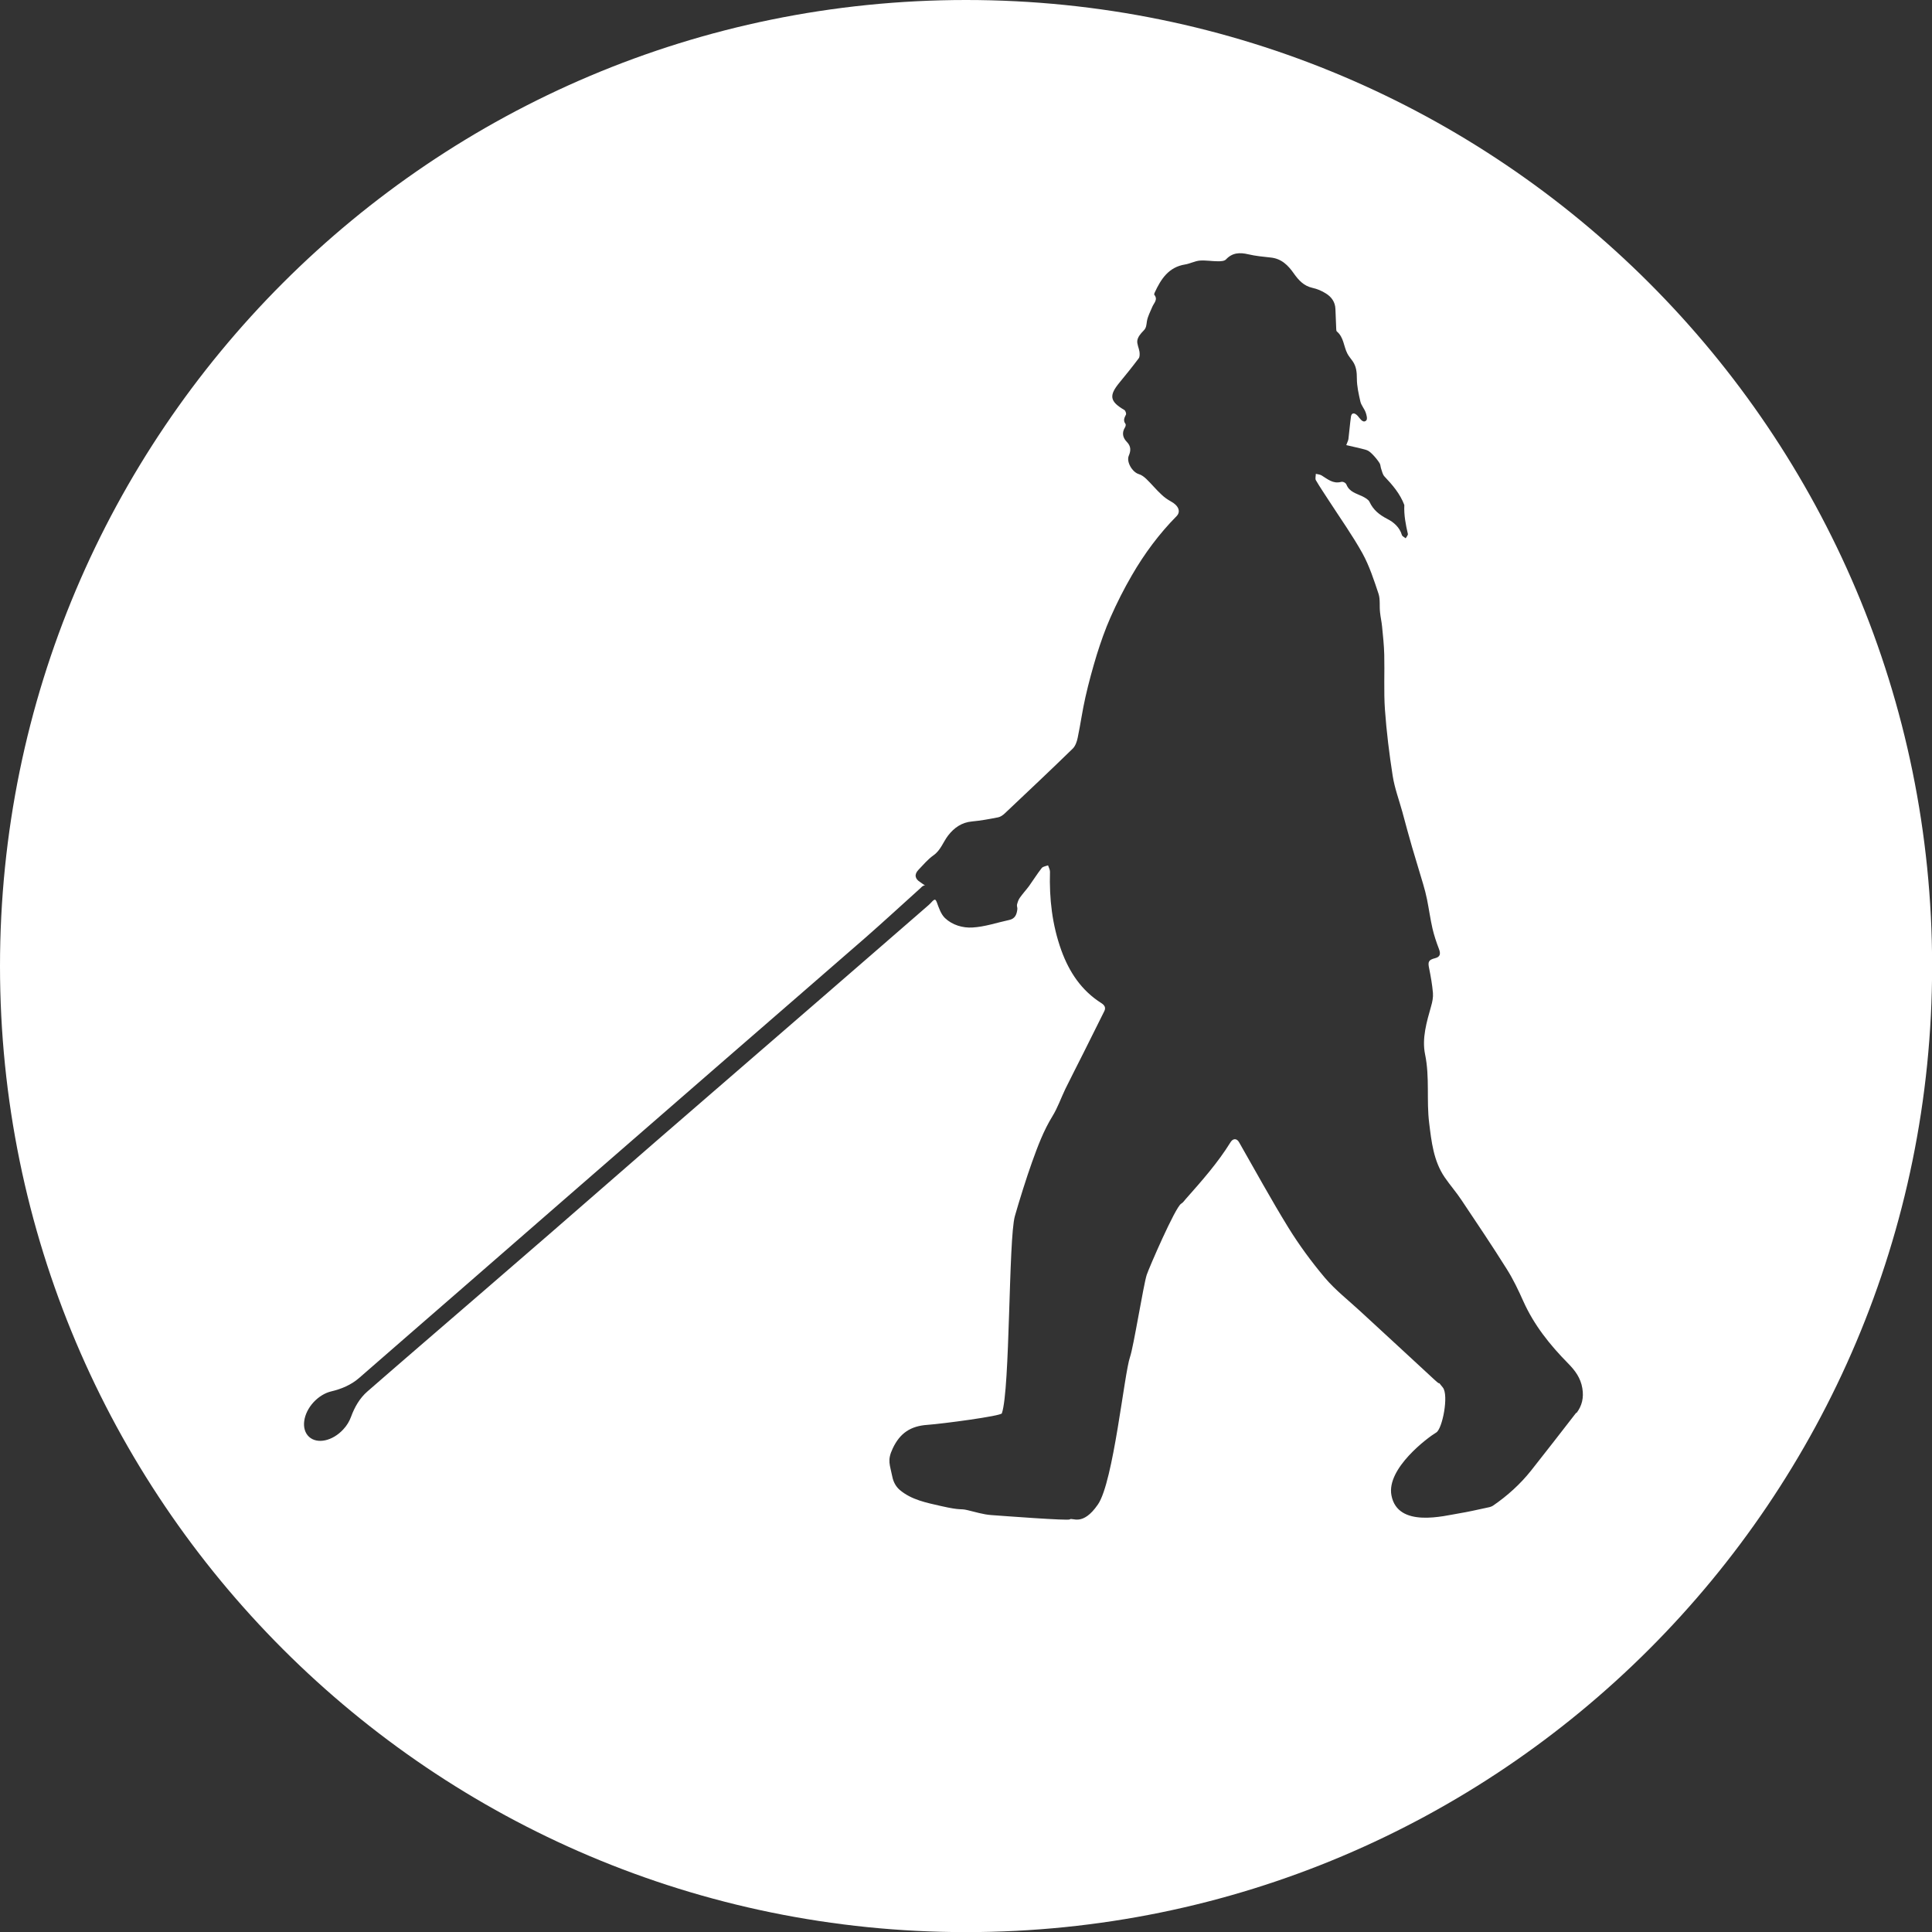
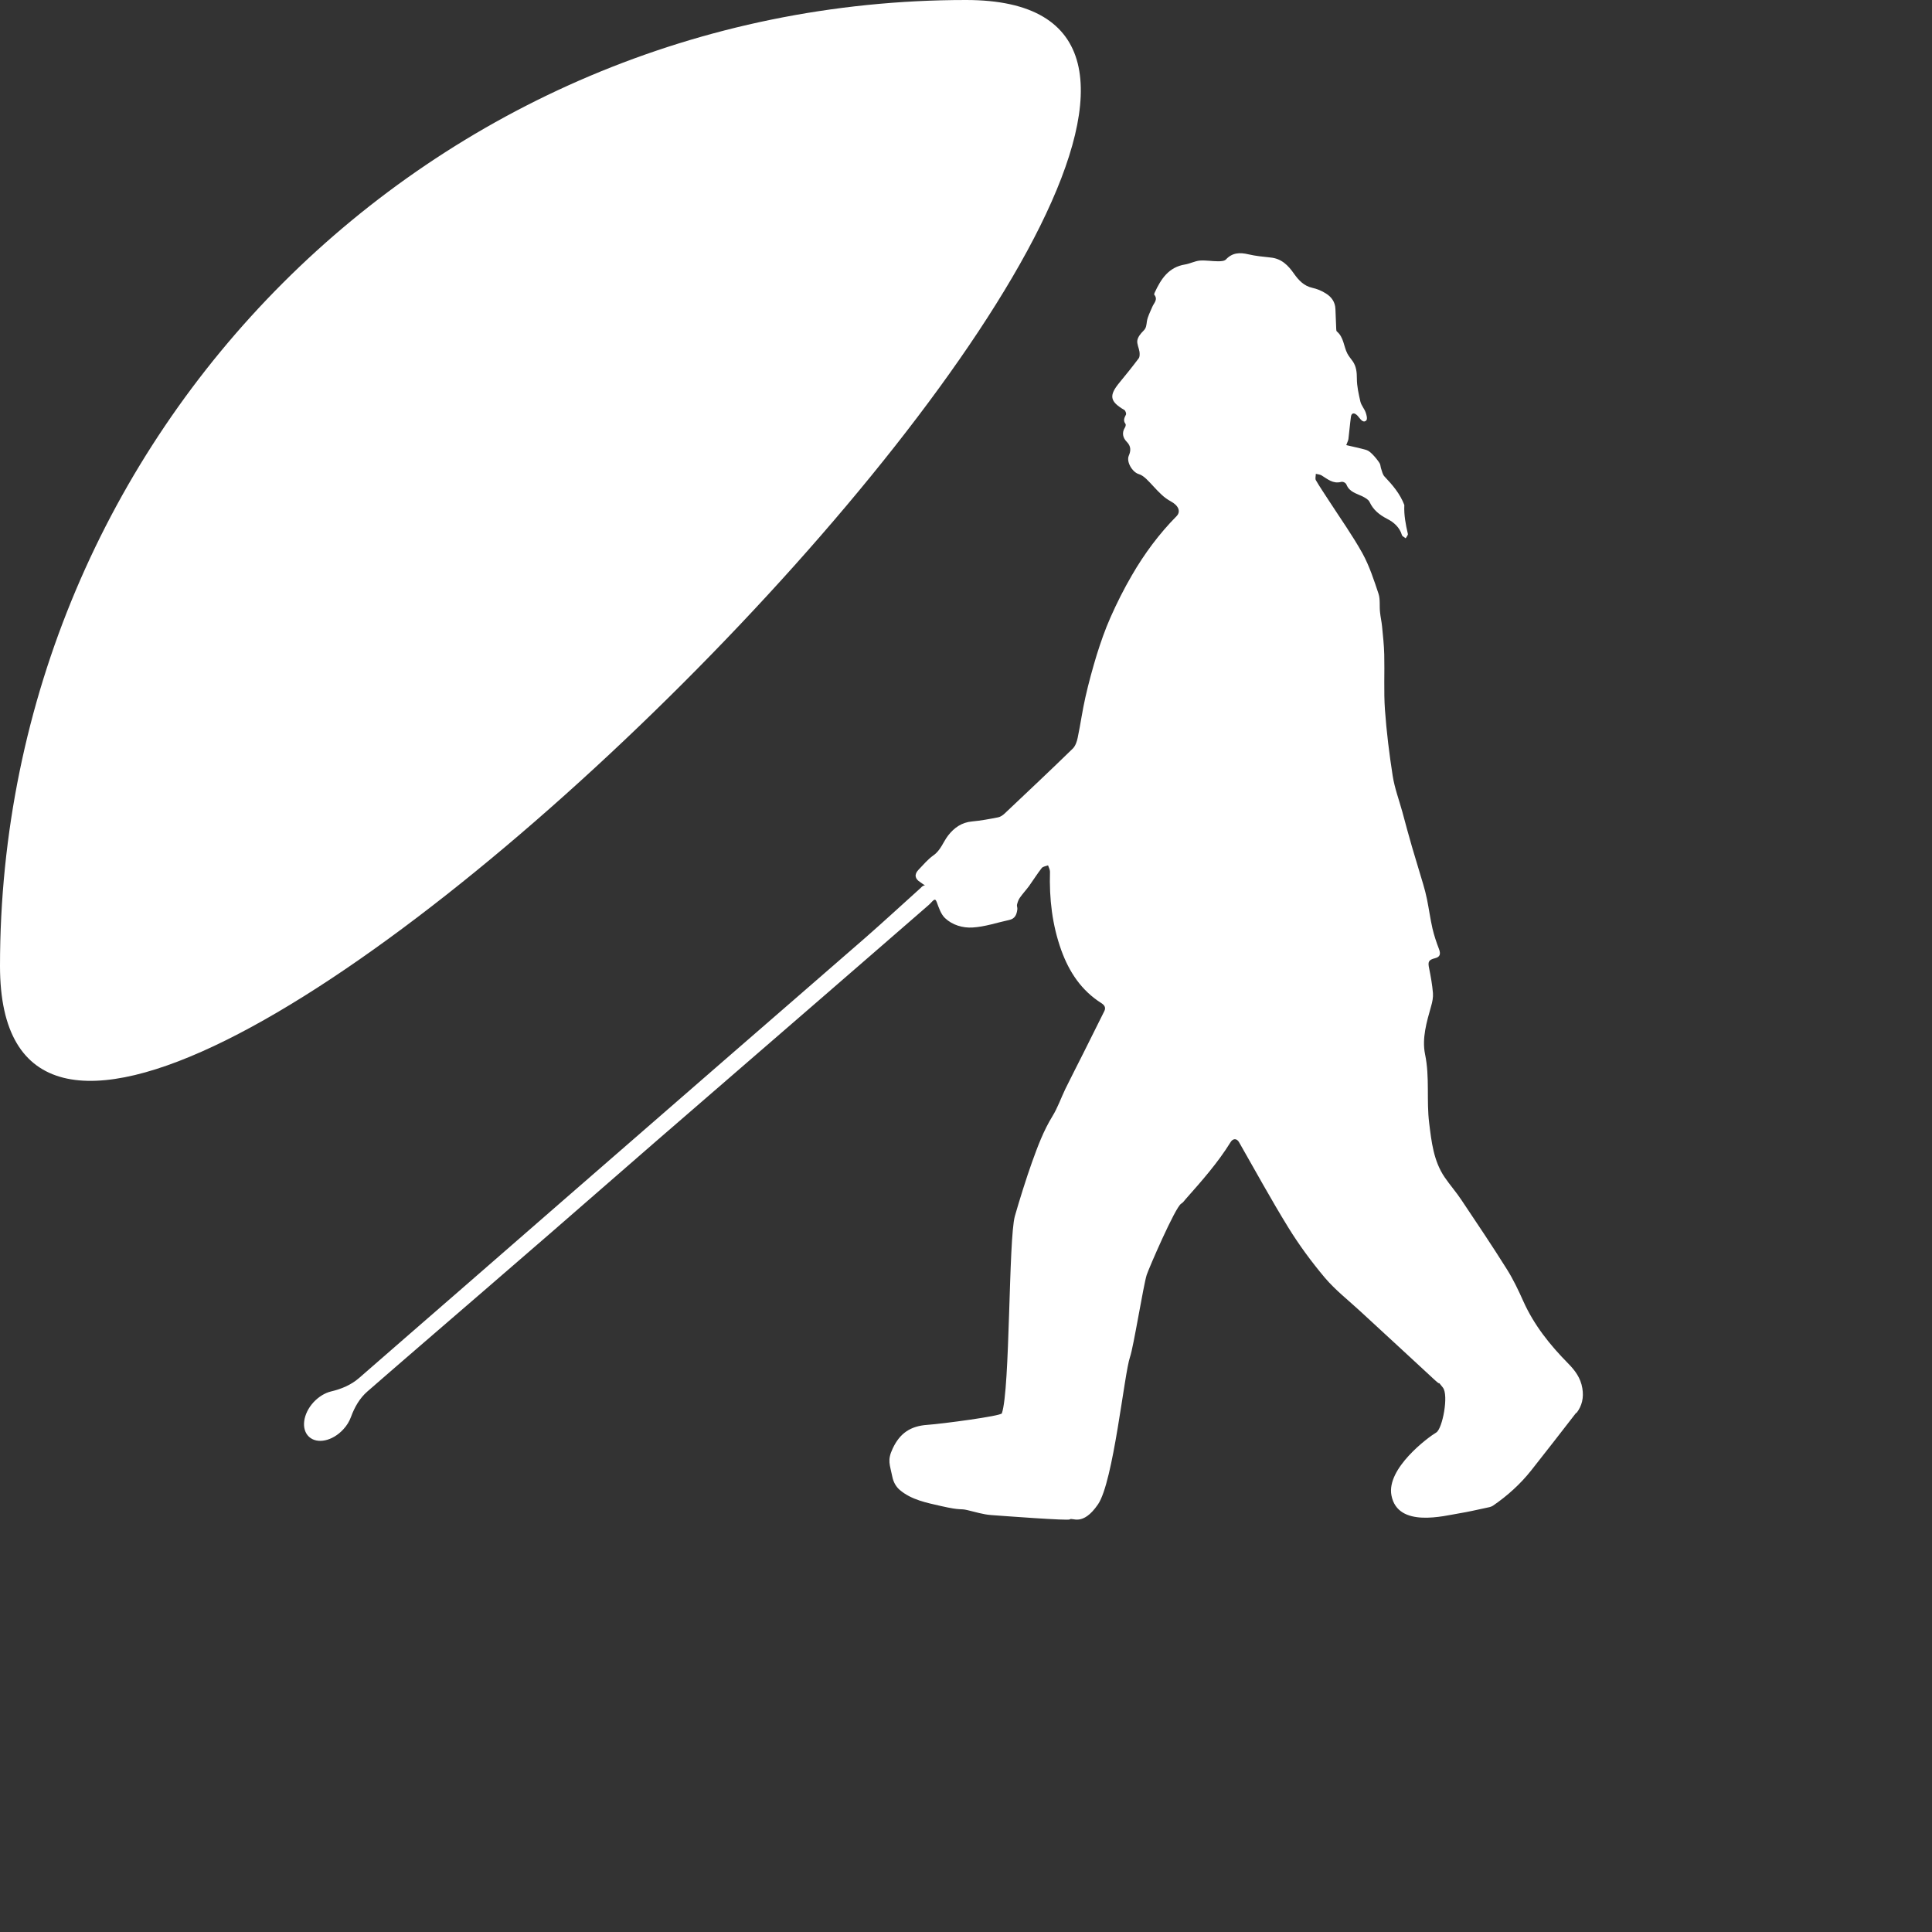
<svg xmlns="http://www.w3.org/2000/svg" id="Layer_2" viewBox="0 0 169.41 169.41">
  <rect x="0" y="0" width="169.41" height="169.41" fill="#333333" stroke="none" />
  <defs>
    <style>.cls-1{fill:#fff;}</style>
  </defs>
  <g id="Isolation_Mode">
-     <path class="cls-1" d="m84.71,0C37.92,0,0,37.92,0,84.71s37.92,84.71,84.71,84.71,84.71-37.92,84.71-84.71S131.49,0,84.71,0Zm53.5,123.88c-1.3,1.69-2.62,3.37-3.94,5.05-.96,1.21-2.09,2.23-3.36,3.1-.17.11-.39.15-.6.19-.79.17-1.57.35-2.36.48-1.27.2-5.39,1.33-5.94-1.58-.45-2.36,3.2-5.08,3.93-5.51.54-.32,1.11-3.27.58-3.94-.63-.79,0,0-.74-.69-2.15-2-4.33-3.99-6.49-5.99-1.05-.97-2.19-1.86-3.11-2.94-1.17-1.39-2.26-2.87-3.21-4.41-1.51-2.45-2.89-4.98-4.32-7.48-.2-.36-.54-.35-.75,0-1.12,1.81-2.52,3.39-3.92,4.97-.13.15-.25.33-.41.42-.52.31-2.85,5.71-3.02,6.24-.29.91-1.15,6.3-1.46,7.19-.51,1.45-1.45,10.94-2.81,12.93-1.36,1.99-2.27,1.11-2.47,1.32-.13.13-5.79-.3-6.9-.38-.7-.05-1.38-.27-2.07-.43-.7-.17-.48.06-2.32-.36-1.27-.29-2.59-.54-3.62-1.41-.34-.29-.56-.7-.65-1.14-.22-1.11-.47-1.44.03-2.5.63-1.34,1.56-1.97,3.05-2.07,1.28-.09,6.43-.77,6.52-1.01.73-2.1.58-15.29,1.14-17.29.37-1.31,1.04-3.44,1.5-4.72.5-1.39,1.01-2.77,1.8-4.05.46-.75.75-1.6,1.13-2.39.52-1.06,1.06-2.1,1.59-3.16.61-1.22,1.21-2.43,1.82-3.65.17-.33,0-.54-.24-.7-1.76-1.11-2.83-2.72-3.53-4.65-.8-2.23-1.06-4.52-.99-6.88,0-.19-.11-.38-.17-.56-.19.07-.44.1-.55.23-.4.51-.74,1.06-1.12,1.59-.26.35-.56.67-.81,1.03-.12.17-.19.39-.24.59-.03.12.04.26.03.39-.05.46-.19.85-.72.96-1.07.23-2.13.6-3.22.66-.84.05-1.76-.21-2.41-.83-.36-.35-.54-.91-.72-1.4-.17-.46-.34-.06-.72.27-3.25,2.82-6.5,5.65-9.76,8.47-4.73,4.1-9.47,8.19-14.21,12.3-3.04,2.64-6.07,5.29-9.11,7.93-3.99,3.46-7.98,6.9-11.98,10.35-1.38,1.2-2.77,2.39-4.14,3.59-.68.59-1.13,1.38-1.44,2.23-.14.38-.36.76-.68,1.1-.94,1.02-2.28,1.31-3,.65-.72-.66-.54-2.02.4-3.04.46-.49,1-.81,1.53-.94.9-.21,1.76-.57,2.46-1.18,2.99-2.61,5.99-5.21,8.99-7.82,3.2-2.78,6.4-5.57,9.6-8.36,4.48-3.89,8.95-7.79,13.43-11.68,4.13-3.59,8.27-7.17,12.4-10.77,1.62-1.42,3.2-2.88,4.8-4.32.07-.07.14-.15.22-.19.09-.05.15-.07.19-.08-.05,0-.11-.03-.19-.09-.08-.06-.16-.12-.24-.17-.46-.28-.54-.67-.16-1.07.42-.44.82-.92,1.31-1.27.65-.45.86-1.18,1.3-1.75.53-.68,1.19-1.15,2.1-1.23.76-.07,1.52-.21,2.28-.36.21-.04.42-.19.58-.34,2-1.89,4-3.77,5.97-5.69.23-.23.36-.61.43-.95.25-1.19.41-2.39.68-3.57.28-1.24.62-2.48.99-3.7.35-1.11.73-2.21,1.2-3.27.56-1.27,1.19-2.52,1.89-3.72,1.09-1.88,2.38-3.62,3.91-5.17.39-.4.18-.93-.51-1.3-.29-.16-.57-.36-.81-.59-.47-.43-.87-.93-1.33-1.37-.19-.18-.42-.36-.67-.43-.56-.17-1.1-1.07-.87-1.61.2-.46.19-.84-.17-1.21-.35-.36-.46-.79-.17-1.26.06-.09.1-.26.05-.32-.22-.3-.1-.53.04-.81.05-.09-.04-.35-.14-.41-1.28-.75-1.37-1.26-.42-2.41.57-.69,1.14-1.4,1.68-2.12.1-.13.09-.38.07-.57-.05-.34-.24-.69-.19-1,.05-.31.3-.61.54-.85.26-.25.25-.51.3-.83.07-.43.3-.84.47-1.26.14-.34.52-.64.18-1.06-.03-.03,0-.13.03-.19.55-1.19,1.22-2.24,2.67-2.47.43-.07.85-.3,1.28-.34.53-.04,1.07.06,1.6.06.24,0,.56-.01.7-.16.56-.6,1.21-.63,1.97-.45.64.15,1.29.21,1.94.28.96.09,1.55.69,2.05,1.41.42.59.87,1.08,1.62,1.25.41.09.82.26,1.18.49.49.3.82.75.84,1.37.02.58.04,1.16.07,1.74,0,.08.01.19.06.23.6.5.59,1.29.91,1.92.12.24.31.45.47.68.32.46.37.96.37,1.53,0,.67.16,1.36.31,2.02.08.33.34.61.46.94.08.22.17.57.06.7-.21.23-.43.01-.6-.2-.08-.1-.16-.21-.26-.29-.25-.21-.45-.13-.49.17-.09.65-.14,1.3-.22,1.95-.02.16-.11.3-.19.54.61.15,1.2.26,1.77.43.2.06.39.24.55.4.22.23.43.48.6.75.09.14.08.34.14.5.08.23.13.5.29.67.71.75,1.37,1.52,1.74,2.5,0,0,0,.02,0,.03-.04.85.12,1.68.31,2.5.03.11-.12.26-.19.39-.11-.09-.29-.17-.33-.28-.2-.69-.73-1.14-1.29-1.42-.69-.36-1.22-.78-1.55-1.49-.1-.21-.38-.36-.61-.48-.53-.26-1.15-.38-1.41-1.03-.07-.17-.3-.29-.48-.24-.71.18-1.18-.25-1.7-.57-.15-.09-.34-.1-.51-.14,0,.19-.07.42,0,.55.36.62.77,1.21,1.16,1.82.99,1.53,2.05,3.02,2.93,4.6.61,1.11,1.01,2.35,1.41,3.55.16.5.07,1.07.13,1.61.04.42.14.83.18,1.26.08.81.17,1.63.19,2.45.04,1.61-.05,3.23.06,4.83.14,1.95.38,3.89.68,5.81.17,1.08.56,2.12.85,3.17.28,1.03.55,2.06.85,3.08.31,1.08.66,2.16.97,3.24.13.44.25.89.34,1.34.17.85.29,1.72.48,2.56.14.6.34,1.2.56,1.77.18.46.11.72-.33.83-.58.15-.65.31-.52.91.14.7.27,1.42.33,2.14.03.38-.05.79-.16,1.16-.39,1.38-.82,2.82-.53,4.22.42,2.02.11,4.04.36,6.03.2,1.62.38,3.31,1.35,4.74.47.69,1.03,1.32,1.49,2.02,1.34,2,2.69,4.01,3.97,6.05.56.89,1.01,1.84,1.44,2.8.94,2.1,2.34,3.85,3.94,5.47.6.61,1.09,1.26,1.24,2.17.14.83-.03,1.54-.51,2.17Z" />
+     <path class="cls-1" d="m84.71,0C37.92,0,0,37.92,0,84.71S131.49,0,84.71,0Zm53.5,123.88c-1.3,1.69-2.62,3.37-3.94,5.05-.96,1.21-2.09,2.23-3.36,3.1-.17.11-.39.15-.6.19-.79.17-1.57.35-2.36.48-1.27.2-5.39,1.33-5.94-1.58-.45-2.36,3.2-5.08,3.93-5.51.54-.32,1.11-3.27.58-3.94-.63-.79,0,0-.74-.69-2.15-2-4.33-3.99-6.49-5.99-1.05-.97-2.19-1.86-3.11-2.94-1.17-1.39-2.26-2.87-3.21-4.41-1.51-2.45-2.89-4.98-4.32-7.48-.2-.36-.54-.35-.75,0-1.12,1.81-2.52,3.39-3.92,4.97-.13.15-.25.33-.41.42-.52.31-2.85,5.71-3.02,6.24-.29.91-1.15,6.3-1.46,7.19-.51,1.45-1.45,10.94-2.81,12.93-1.36,1.99-2.27,1.11-2.47,1.32-.13.13-5.79-.3-6.9-.38-.7-.05-1.38-.27-2.07-.43-.7-.17-.48.06-2.32-.36-1.27-.29-2.59-.54-3.62-1.41-.34-.29-.56-.7-.65-1.14-.22-1.11-.47-1.44.03-2.5.63-1.34,1.56-1.97,3.05-2.07,1.28-.09,6.43-.77,6.52-1.01.73-2.1.58-15.29,1.14-17.29.37-1.31,1.04-3.44,1.5-4.72.5-1.39,1.01-2.77,1.8-4.05.46-.75.75-1.6,1.13-2.39.52-1.06,1.06-2.1,1.59-3.16.61-1.22,1.21-2.43,1.82-3.65.17-.33,0-.54-.24-.7-1.76-1.11-2.83-2.72-3.53-4.65-.8-2.23-1.06-4.52-.99-6.88,0-.19-.11-.38-.17-.56-.19.07-.44.1-.55.23-.4.51-.74,1.06-1.12,1.59-.26.35-.56.67-.81,1.03-.12.17-.19.39-.24.59-.03.12.04.26.03.39-.05.46-.19.85-.72.96-1.07.23-2.13.6-3.22.66-.84.05-1.76-.21-2.41-.83-.36-.35-.54-.91-.72-1.4-.17-.46-.34-.06-.72.27-3.25,2.82-6.5,5.65-9.76,8.47-4.73,4.1-9.47,8.19-14.21,12.3-3.04,2.64-6.07,5.29-9.11,7.93-3.99,3.46-7.98,6.9-11.98,10.35-1.38,1.2-2.77,2.39-4.14,3.59-.68.59-1.13,1.38-1.44,2.23-.14.38-.36.76-.68,1.1-.94,1.02-2.28,1.31-3,.65-.72-.66-.54-2.02.4-3.04.46-.49,1-.81,1.53-.94.9-.21,1.76-.57,2.46-1.18,2.99-2.61,5.99-5.21,8.99-7.82,3.2-2.78,6.4-5.57,9.6-8.36,4.48-3.89,8.95-7.79,13.43-11.68,4.13-3.59,8.27-7.17,12.4-10.77,1.62-1.42,3.2-2.88,4.8-4.32.07-.07.14-.15.22-.19.09-.05.15-.07.19-.08-.05,0-.11-.03-.19-.09-.08-.06-.16-.12-.24-.17-.46-.28-.54-.67-.16-1.07.42-.44.82-.92,1.31-1.27.65-.45.86-1.18,1.3-1.75.53-.68,1.19-1.15,2.1-1.23.76-.07,1.52-.21,2.28-.36.21-.04.42-.19.58-.34,2-1.89,4-3.77,5.97-5.69.23-.23.36-.61.43-.95.25-1.19.41-2.39.68-3.57.28-1.24.62-2.48.99-3.7.35-1.11.73-2.21,1.2-3.27.56-1.27,1.19-2.52,1.89-3.72,1.09-1.88,2.38-3.62,3.91-5.17.39-.4.18-.93-.51-1.3-.29-.16-.57-.36-.81-.59-.47-.43-.87-.93-1.33-1.37-.19-.18-.42-.36-.67-.43-.56-.17-1.1-1.07-.87-1.61.2-.46.19-.84-.17-1.21-.35-.36-.46-.79-.17-1.26.06-.09.1-.26.05-.32-.22-.3-.1-.53.04-.81.05-.09-.04-.35-.14-.41-1.28-.75-1.37-1.26-.42-2.41.57-.69,1.14-1.4,1.68-2.12.1-.13.09-.38.07-.57-.05-.34-.24-.69-.19-1,.05-.31.3-.61.54-.85.26-.25.25-.51.3-.83.07-.43.3-.84.47-1.26.14-.34.52-.64.18-1.06-.03-.03,0-.13.03-.19.55-1.19,1.22-2.24,2.67-2.47.43-.07.85-.3,1.28-.34.53-.04,1.07.06,1.6.06.24,0,.56-.01.7-.16.56-.6,1.21-.63,1.97-.45.64.15,1.29.21,1.94.28.96.09,1.55.69,2.05,1.41.42.59.87,1.08,1.62,1.25.41.09.82.26,1.18.49.49.3.82.75.84,1.37.02.58.04,1.16.07,1.74,0,.08.01.19.06.23.6.5.59,1.29.91,1.92.12.24.31.45.47.68.32.46.37.96.37,1.53,0,.67.16,1.36.31,2.02.08.33.34.61.46.94.08.22.17.57.06.7-.21.23-.43.01-.6-.2-.08-.1-.16-.21-.26-.29-.25-.21-.45-.13-.49.17-.09.65-.14,1.3-.22,1.95-.02.16-.11.3-.19.54.61.15,1.2.26,1.77.43.2.06.39.24.55.4.22.23.43.48.6.75.09.14.08.34.14.5.08.23.13.5.29.67.71.75,1.37,1.52,1.74,2.5,0,0,0,.02,0,.03-.04.85.12,1.68.31,2.5.03.11-.12.26-.19.39-.11-.09-.29-.17-.33-.28-.2-.69-.73-1.14-1.29-1.42-.69-.36-1.22-.78-1.55-1.49-.1-.21-.38-.36-.61-.48-.53-.26-1.15-.38-1.41-1.03-.07-.17-.3-.29-.48-.24-.71.18-1.18-.25-1.7-.57-.15-.09-.34-.1-.51-.14,0,.19-.07.42,0,.55.36.62.77,1.21,1.16,1.82.99,1.53,2.05,3.02,2.93,4.6.61,1.11,1.01,2.35,1.41,3.55.16.5.07,1.07.13,1.61.04.42.14.83.18,1.26.08.81.17,1.63.19,2.45.04,1.61-.05,3.23.06,4.83.14,1.95.38,3.89.68,5.81.17,1.08.56,2.12.85,3.17.28,1.03.55,2.06.85,3.08.31,1.08.66,2.16.97,3.24.13.44.25.89.34,1.34.17.85.29,1.72.48,2.56.14.6.34,1.2.56,1.77.18.46.11.72-.33.83-.58.15-.65.31-.52.91.14.7.27,1.42.33,2.14.03.38-.05.79-.16,1.16-.39,1.38-.82,2.82-.53,4.22.42,2.02.11,4.04.36,6.03.2,1.62.38,3.31,1.35,4.74.47.69,1.03,1.32,1.49,2.02,1.34,2,2.69,4.01,3.97,6.05.56.89,1.01,1.84,1.44,2.8.94,2.1,2.34,3.85,3.94,5.47.6.61,1.09,1.26,1.24,2.17.14.83-.03,1.54-.51,2.17Z" />
  </g>
</svg>